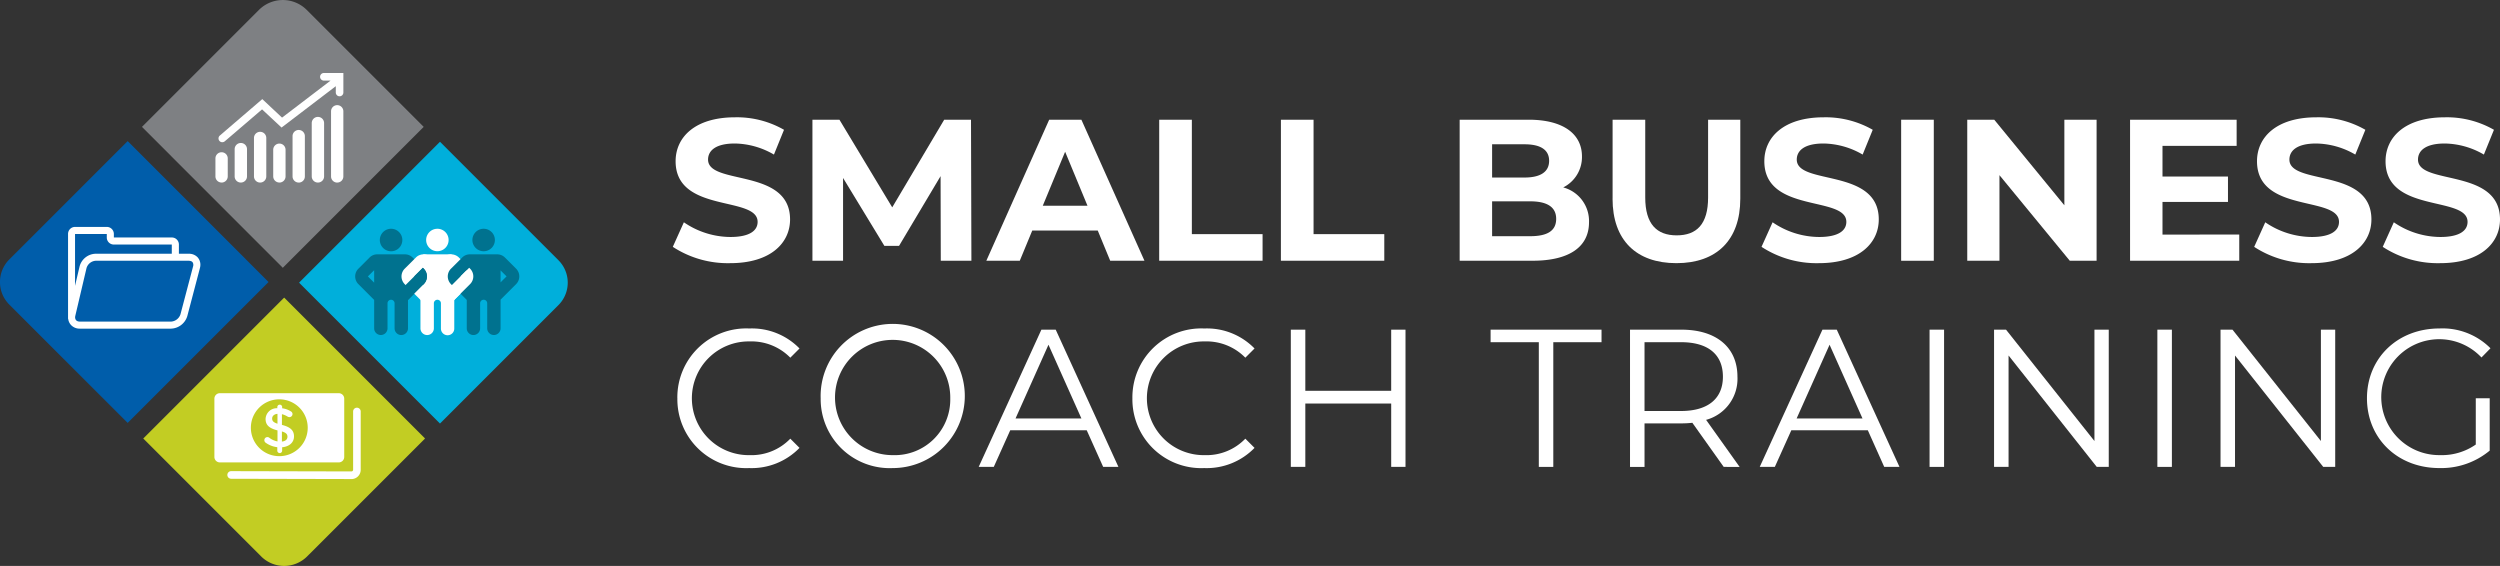
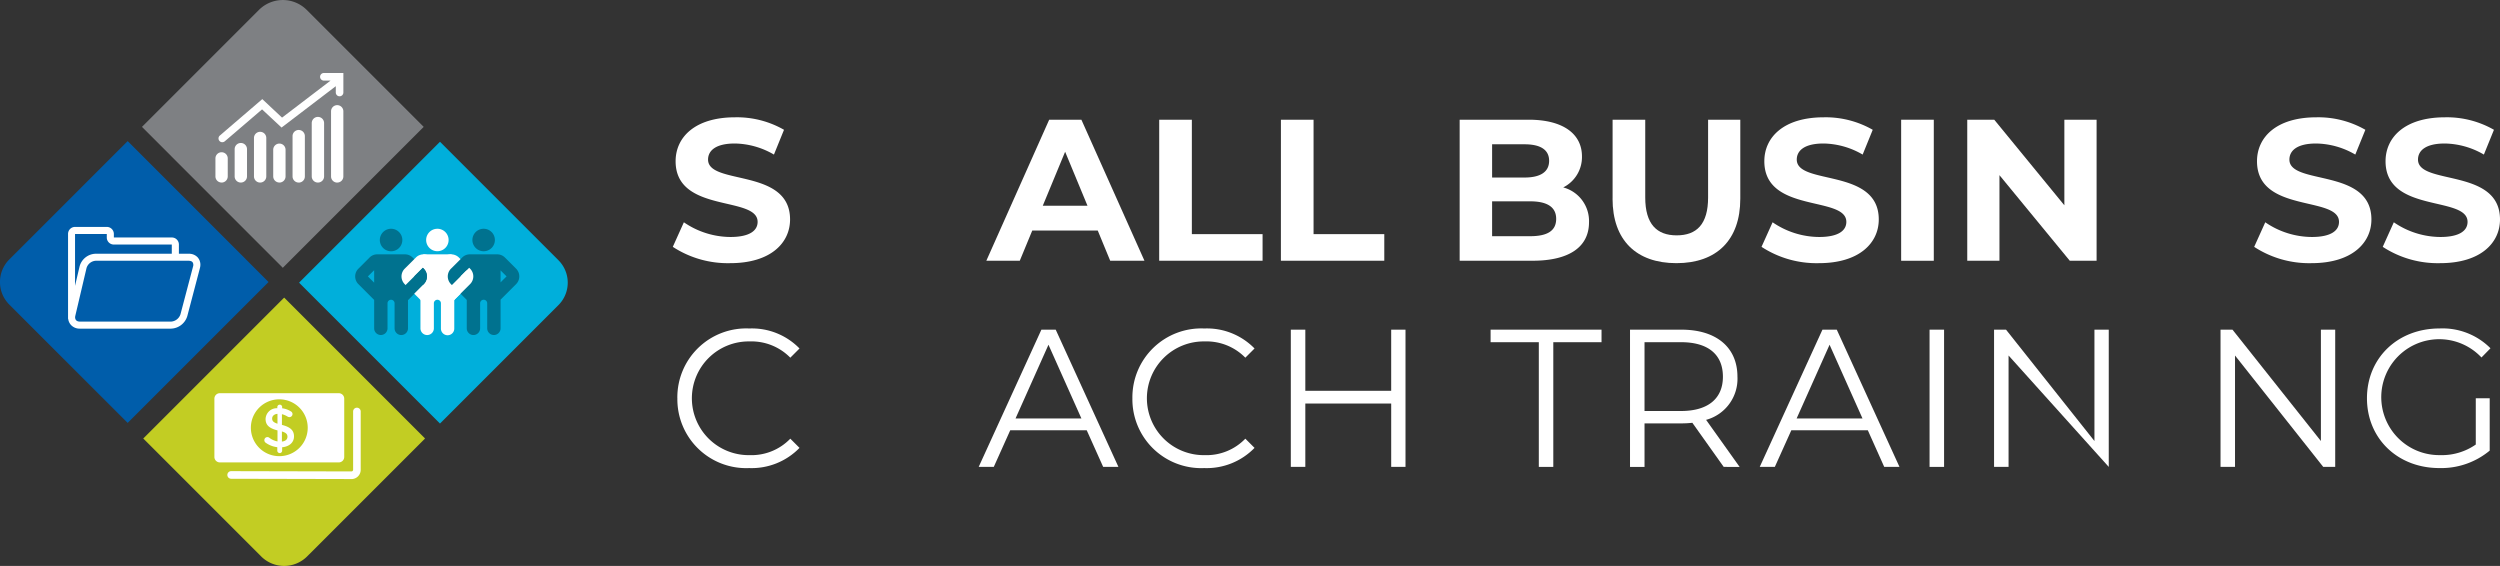
<svg xmlns="http://www.w3.org/2000/svg" id="SBCT-logo-footer" width="295" height="66.78" viewBox="0 0 295 66.78">
  <rect x="0" y="0" width="295" height="66.78" fill="#333333" stroke="none" />
  <defs>
    <clipPath id="clip-path">
      <rect id="Rectangle_5" data-name="Rectangle 5" width="295" height="66.78" fill="none" />
    </clipPath>
  </defs>
  <g id="Group_2" data-name="Group 2" clip-path="url(#clip-path)">
    <path id="Path_1" data-name="Path 1" d="M149.495,41.352l1.307-2.9a9.79,9.79,0,0,0,5.492,1.735c2.282,0,3.21-.761,3.21-1.783,0-3.114-9.677-.974-9.677-7.156,0-2.829,2.282-5.183,7.014-5.183a11.16,11.16,0,0,1,5.777,1.474l-1.188,2.924a9.4,9.4,0,0,0-4.612-1.307c-2.283,0-3.162.856-3.162,1.9,0,3.067,9.677.951,9.677,7.061,0,2.782-2.306,5.159-7.061,5.159a11.864,11.864,0,0,1-6.776-1.926" transform="translate(-70.105 -12.223)" fill="#fff" />
-     <path id="Path_2" data-name="Path 2" d="M195.667,43.244l-.023-9.985-4.9,8.226H189.01l-4.874-8.012v9.771h-3.614V26.6h3.186l6.229,10.342L196.071,26.6h3.162l.048,16.643Z" transform="translate(-84.655 -12.475)" fill="#fff" />
    <path id="Path_3" data-name="Path 3" d="M232.31,39.678h-7.727l-1.474,3.567h-3.947L226.58,26.6h3.8l7.442,16.643h-4.042ZM231.1,36.754l-2.639-6.372-2.638,6.372Z" transform="translate(-102.776 -12.475)" fill="#fff" />
    <path id="Path_4" data-name="Path 4" d="M257.578,26.6h3.852v13.5h8.345v3.138h-12.2Z" transform="translate(-120.791 -12.475)" fill="#fff" />
    <path id="Path_5" data-name="Path 5" d="M284.622,26.6h3.851v13.5h8.346v3.138h-12.2Z" transform="translate(-133.473 -12.475)" fill="#fff" />
    <path id="Path_6" data-name="Path 6" d="M339.6,38.7c0,2.877-2.282,4.541-6.657,4.541h-8.607V26.6h8.132c4.16,0,6.3,1.735,6.3,4.327a4,4,0,0,1-2.211,3.662A4.109,4.109,0,0,1,339.6,38.7m-11.435-9.2v3.923h3.827c1.878,0,2.9-.666,2.9-1.973s-1.023-1.949-2.9-1.949Zm7.56,8.8c0-1.4-1.071-2.068-3.067-2.068h-4.493v4.114h4.493c2,0,3.067-.618,3.067-2.045" transform="translate(-152.096 -12.475)" fill="#fff" />
    <path id="Path_7" data-name="Path 7" d="M358.319,35.922V26.6h3.852v9.177c0,3.162,1.379,4.47,3.708,4.47,2.355,0,3.709-1.307,3.709-4.47V26.6h3.8v9.32c0,4.9-2.806,7.608-7.538,7.608s-7.536-2.71-7.536-7.608" transform="translate(-168.033 -12.475)" fill="#fff" />
    <path id="Path_8" data-name="Path 8" d="M391.409,41.352l1.307-2.9a9.793,9.793,0,0,0,5.492,1.735c2.283,0,3.21-.761,3.21-1.783,0-3.114-9.677-.974-9.677-7.156,0-2.829,2.283-5.183,7.014-5.183a11.157,11.157,0,0,1,5.777,1.474l-1.189,2.924a9.4,9.4,0,0,0-4.613-1.307c-2.282,0-3.161.856-3.161,1.9,0,3.067,9.676.951,9.676,7.061,0,2.782-2.306,5.159-7.061,5.159a11.863,11.863,0,0,1-6.775-1.926" transform="translate(-183.55 -12.223)" fill="#fff" />
    <rect id="Rectangle_2" data-name="Rectangle 2" width="3.851" height="16.643" transform="translate(224.336 14.127)" fill="#fff" />
    <path id="Path_9" data-name="Path 9" d="M452.385,26.6V43.245h-3.162l-8.3-10.1v10.1h-3.8V26.6h3.185l8.274,10.1V26.6Z" transform="translate(-204.987 -12.475)" fill="#fff" />
-     <path id="Path_10" data-name="Path 10" d="M486.185,40.153v3.091H473.3V26.6h12.576v3.091h-8.749v3.613h7.727v3h-7.727v3.851Z" transform="translate(-221.953 -12.475)" fill="#fff" />
    <path id="Path_11" data-name="Path 11" d="M500.88,41.352l1.308-2.9a9.788,9.788,0,0,0,5.492,1.735c2.282,0,3.209-.761,3.209-1.783,0-3.114-9.676-.974-9.676-7.156,0-2.829,2.282-5.183,7.014-5.183A11.163,11.163,0,0,1,514,27.539l-1.188,2.924a9.406,9.406,0,0,0-4.613-1.307c-2.283,0-3.162.856-3.162,1.9,0,3.067,9.677.951,9.677,7.061,0,2.782-2.307,5.159-7.061,5.159a11.864,11.864,0,0,1-6.776-1.926" transform="translate(-234.887 -12.223)" fill="#fff" />
    <path id="Path_12" data-name="Path 12" d="M529.446,41.352l1.307-2.9a9.793,9.793,0,0,0,5.492,1.735c2.283,0,3.21-.761,3.21-1.783,0-3.114-9.677-.974-9.677-7.156,0-2.829,2.283-5.183,7.014-5.183a11.157,11.157,0,0,1,5.777,1.474l-1.188,2.924a9.4,9.4,0,0,0-4.613-1.307c-2.282,0-3.161.856-3.161,1.9,0,3.067,9.676.951,9.676,7.061,0,2.782-2.306,5.159-7.061,5.159a11.863,11.863,0,0,1-6.775-1.926" transform="translate(-248.283 -12.223)" fill="#fff" />
    <path id="Path_13" data-name="Path 13" d="M150.507,81.225A8.13,8.13,0,0,1,159,72.989a7.841,7.841,0,0,1,5.923,2.36l-1.087,1.087a6.419,6.419,0,0,0-4.789-1.92,6.71,6.71,0,1,0,0,13.418,6.354,6.354,0,0,0,4.789-1.943l1.087,1.087a7.876,7.876,0,0,1-5.946,2.383,8.124,8.124,0,0,1-8.467-8.236" transform="translate(-70.58 -34.228)" fill="#fff" />
-     <path id="Path_14" data-name="Path 14" d="M182.353,81.225a8.506,8.506,0,1,1,8.513,8.236,8.15,8.15,0,0,1-8.513-8.236m15.292,0a6.8,6.8,0,1,0-6.778,6.709,6.56,6.56,0,0,0,6.778-6.709" transform="translate(-85.514 -34.228)" fill="#fff" />
    <path id="Path_15" data-name="Path 15" d="M230.212,85.119H221.19l-1.944,4.326h-1.781l7.4-16.194h1.689l7.4,16.194h-1.8Zm-.625-1.388-3.887-8.7-3.887,8.7Z" transform="translate(-101.98 -34.351)" fill="#fff" />
    <path id="Path_16" data-name="Path 16" d="M251.619,81.225a8.13,8.13,0,0,1,8.49-8.236,7.84,7.84,0,0,1,5.923,2.36l-1.087,1.087a6.419,6.419,0,0,0-4.789-1.92,6.71,6.71,0,1,0,0,13.418,6.354,6.354,0,0,0,4.789-1.943l1.087,1.087a7.876,7.876,0,0,1-5.946,2.383,8.124,8.124,0,0,1-8.467-8.236" transform="translate(-117.996 -34.228)" fill="#fff" />
    <path id="Path_17" data-name="Path 17" d="M300.353,73.25V89.445h-1.689V81.972H288.531v7.472h-1.712V73.25h1.712v7.219h10.132V73.25Z" transform="translate(-134.503 -34.351)" fill="#fff" />
    <path id="Path_18" data-name="Path 18" d="M336.9,74.731H331.21V73.25H344.3v1.481h-5.691V89.445H336.9Z" transform="translate(-155.32 -34.351)" fill="#fff" />
    <path id="Path_19" data-name="Path 19" d="M373.244,89.444l-3.7-5.205a11.545,11.545,0,0,1-1.3.07H363.9v5.136h-1.712V73.25h6.061c4.118,0,6.616,2.082,6.616,5.553a5.021,5.021,0,0,1-3.7,5.09l3.956,5.552ZM373.15,78.8c0-2.592-1.712-4.072-4.95-4.072h-4.3v8.12h4.3c3.239,0,4.95-1.5,4.95-4.048" transform="translate(-169.846 -34.35)" fill="#fff" />
    <path id="Path_20" data-name="Path 20" d="M403.771,85.119h-9.023L392.8,89.445h-1.781l7.4-16.194h1.69l7.4,16.194h-1.8Zm-.625-1.388-3.887-8.7-3.887,8.7Z" transform="translate(-183.37 -34.351)" fill="#fff" />
    <rect id="Rectangle_3" data-name="Rectangle 3" width="1.713" height="16.194" transform="translate(227.688 38.9)" fill="#fff" />
-     <path id="Path_21" data-name="Path 21" d="M456.615,73.25V89.445H455.2L444.793,76.3v13.14h-1.712V73.25h1.412l10.433,13.141V73.25Z" transform="translate(-207.782 -34.351)" fill="#fff" />
-     <rect id="Rectangle_4" data-name="Rectangle 4" width="1.713" height="16.194" transform="translate(254.57 38.9)" fill="#fff" />
+     <path id="Path_21" data-name="Path 21" d="M456.615,73.25V89.445L444.793,76.3v13.14h-1.712V73.25h1.412l10.433,13.141V73.25Z" transform="translate(-207.782 -34.351)" fill="#fff" />
    <path id="Path_22" data-name="Path 22" d="M506.932,73.25V89.445H505.52L495.11,76.3v13.14H493.4V73.25h1.412l10.433,13.141V73.25Z" transform="translate(-231.378 -34.351)" fill="#fff" />
    <path id="Path_23" data-name="Path 23" d="M538.78,81.225h1.643V87.4a8.938,8.938,0,0,1-5.946,2.059c-4.928,0-8.537-3.493-8.537-8.236s3.61-8.236,8.56-8.236a7.981,7.981,0,0,1,6.015,2.337l-1.064,1.087a6.839,6.839,0,1,0-4.905,11.521,7.014,7.014,0,0,0,4.234-1.249Z" transform="translate(-246.638 -34.228)" fill="#fff" />
    <path id="Path_24" data-name="Path 24" d="M83.081,64.751l13.98-13.98a3.742,3.742,0,0,0,0-5.292L83.081,31.5,66.455,48.125Z" transform="translate(-31.164 -14.771)" fill="#00afdb" />
    <path id="Path_25" data-name="Path 25" d="M87.055,52.159a1.328,1.328,0,1,1-1.332-1.327,1.33,1.33,0,0,1,1.332,1.327" transform="translate(-39.579 -23.838)" fill="#00728f" />
    <path id="Path_26" data-name="Path 26" d="M94.692,52.159a1.325,1.325,0,1,0,1.324-1.327,1.325,1.325,0,0,0-1.324,1.327" transform="translate(-44.406 -23.838)" fill="#fff" />
    <path id="Path_27" data-name="Path 27" d="M97.531,57.864l-1.349-1.352H92.923l-1.354,1.352h.985v7.381a.792.792,0,0,0,1.584,0V62.288a.416.416,0,1,1,.832,0v2.957a.788.788,0,1,0,1.575,0V57.864Z" transform="translate(-42.941 -26.501)" fill="#fff" />
    <path id="Path_28" data-name="Path 28" d="M87.016,58.208,85.7,56.888a1.29,1.29,0,0,0-.91-.376H81.532a1.278,1.278,0,0,0-.912.376L79.3,58.208a1.282,1.282,0,0,0,0,1.819l1.862,1.865v3.352a.788.788,0,1,0,1.576,0V62.288a.417.417,0,1,1,.834,0v2.957a.79.79,0,0,0,1.581,0V61.893l1.859-1.865a1.289,1.289,0,0,0,0-1.819m-6.59.909c.179-.175.445-.439.739-.733v1.47c-.332-.329-.618-.614-.739-.737m4.731.737v-1.47c.289.295.558.558.734.733-.118.122-.4.408-.734.737" transform="translate(-37.011 -26.501)" fill="#00728f" />
    <path id="Path_29" data-name="Path 29" d="M92.927,61.331c-.3-.3-1.879-1.879-2.211-2.214.47-.467,1.571-1.568,2.124-2.12l-.108-.108a1.288,1.288,0,0,0-.913-.376,1.267,1.267,0,0,0-.907.376l-1.322,1.32a1.289,1.289,0,0,0,0,1.819l2.262,2.262Z" transform="translate(-41.837 -26.501)" fill="#fff" />
    <path id="Path_30" data-name="Path 30" d="M98.165,61.331l2.212-2.214c-.47-.467-1.571-1.568-2.121-2.12l.106-.108a1.292,1.292,0,0,1,1.822,0l1.316,1.32a1.282,1.282,0,0,1,0,1.819l-2.259,2.262Z" transform="translate(-46.034 -26.501)" fill="#fff" />
    <path id="Path_31" data-name="Path 31" d="M91.11,59.5c-1.177,1.173-2.823,2.822-3.232,3.231l1.078.958,2.259-2.262a1.29,1.29,0,0,0,0-1.819s-.04-.04-.105-.108" transform="translate(-41.21 -27.904)" fill="#00728e" />
    <path id="Path_32" data-name="Path 32" d="M106.3,53.486a1.327,1.327,0,1,0-1.331-1.327,1.33,1.33,0,0,0,1.331,1.327" transform="translate(-49.226 -23.838)" fill="#00728f" />
    <path id="Path_33" data-name="Path 33" d="M107.561,58.208l-1.322-1.32a1.289,1.289,0,0,0-.877-.375h-3.255a1.273,1.273,0,0,0-.912.376l-1.323,1.32a1.288,1.288,0,0,0,0,1.819l1.865,1.865v3.353a.788.788,0,1,0,1.576,0V62.288a.418.418,0,1,1,.837,0v2.957a.788.788,0,1,0,1.576,0V61.861l1.835-1.834a1.291,1.291,0,0,0,0-1.819m-1.835.2c.281.281.538.535.709.706-.242.24-.481.477-.709.709ZM101,59.117c.176-.175.442-.439.737-.733v1.47c-.327-.329-.613-.614-.737-.737" transform="translate(-46.659 -26.501)" fill="#00728f" />
    <path id="Path_34" data-name="Path 34" d="M101.4,59.5c-1.174,1.173-2.82,2.822-3.229,3.231l1.075.958,2.26-2.262a1.282,1.282,0,0,0,0-1.819s-.037-.04-.106-.108" transform="translate(-46.035 -27.904)" fill="#fff" />
    <path id="Path_35" data-name="Path 35" d="M48.156,31.6,64.782,14.972l-13.8-13.8a3.991,3.991,0,0,0-5.644,0l-13.8,13.8Z" transform="translate(-14.786 0)" fill="#7e8083" />
    <path id="Path_36" data-name="Path 36" d="M60.988,16.217a.449.449,0,1,0,0,.9h.786l-5.725,4.367L53.718,19.3,48.708,23.6a.446.446,0,0,0-.048.63.43.43,0,0,0,.343.156.452.452,0,0,0,.288-.106l4.4-3.769,2.3,2.146,6.4-4.881v.745a.447.447,0,1,0,.895,0v-2.3Z" transform="translate(-22.768 -7.605)" fill="#fff" />
    <path id="Path_37" data-name="Path 37" d="M74.286,32.5a.725.725,0,0,1-.726-.726V24.088a.726.726,0,1,1,1.452,0v7.684a.725.725,0,0,1-.726.726" transform="translate(-34.496 -10.955)" fill="#fff" />
    <path id="Path_38" data-name="Path 38" d="M70,33.727A.728.728,0,0,1,69.268,33V26.707a.729.729,0,0,1,1.458,0V33a.725.725,0,0,1-.726.726" transform="translate(-32.483 -12.184)" fill="#fff" />
    <path id="Path_39" data-name="Path 39" d="M65.724,35.081A.726.726,0,0,1,65,34.355V29.6a.726.726,0,1,1,1.453,0v4.758a.724.724,0,0,1-.724.726" transform="translate(-30.479 -13.538)" fill="#fff" />
    <path id="Path_40" data-name="Path 40" d="M61.435,36.5a.727.727,0,0,1-.726-.726V32.632a.728.728,0,0,1,1.456,0v3.147a.726.726,0,0,1-.729.726" transform="translate(-28.469 -14.962)" fill="#fff" />
    <path id="Path_41" data-name="Path 41" d="M57.162,35.276a.725.725,0,0,1-.729-.726V30.014a.726.726,0,1,1,1.453,0V34.55a.727.727,0,0,1-.724.726" transform="translate(-26.464 -13.733)" fill="#fff" />
    <path id="Path_42" data-name="Path 42" d="M52.869,36.443a.728.728,0,0,1-.729-.726V32.5a.729.729,0,1,1,1.458,0v3.215a.727.727,0,0,1-.729.726" transform="translate(-24.451 -14.9)" fill="#fff" />
    <path id="Path_43" data-name="Path 43" d="M48.595,37.4a.725.725,0,0,1-.726-.726V34.552a.726.726,0,1,1,1.453,0v2.126a.727.727,0,0,1-.727.726" transform="translate(-22.448 -15.861)" fill="#fff" />
    <path id="Path_44" data-name="Path 44" d="M15.064,64.609,31.691,47.983,15.064,31.357,1.1,45.317a3.77,3.77,0,0,0,0,5.331Z" transform="translate(0 -14.705)" fill="#005daa" />
    <path id="Path_45" data-name="Path 45" d="M51.168,96.666,65.082,82.753,48.456,66.127,31.83,82.753,45.743,96.666a3.836,3.836,0,0,0,5.425,0" transform="translate(-14.927 -31.01)" fill="#c2cd23" />
    <path id="Path_46" data-name="Path 46" d="M30.351,53.956a1.39,1.39,0,0,0-.97-.365H28.2V52.5a.833.833,0,0,0-.832-.828H20.526v-.415a.832.832,0,0,0-.827-.832H15.944a.826.826,0,0,0-.824.832v10.02h.017a1.288,1.288,0,0,0,.378.769,1.376,1.376,0,0,0,.982.382H27.269a2.075,2.075,0,0,0,1.923-1.481l1.49-5.669a1.531,1.531,0,0,0,.053-.392,1.293,1.293,0,0,0-.385-.934M19.691,51.263v.418a.828.828,0,0,0,.83.824h6.841v1.085H18.38a2.015,2.015,0,0,0-1.9,1.5l-.536,2.287V51.263Zm10.187,3.806-1.493,5.668a1.252,1.252,0,0,1-1.116.862H16.5c-.377-.015-.533-.2-.548-.5a.849.849,0,0,1,.02-.167L17.3,55.278a1.215,1.215,0,0,1,1.083-.86l11,0c.372.023.505.182.52.471a.722.722,0,0,1-.023.179" transform="translate(-7.09 -23.649)" fill="#fff" />
    <path id="Path_47" data-name="Path 47" d="M65.161,99.009l-14.19-.033a.448.448,0,0,1,0-.9l14.19.033a.2.2,0,0,0,.2-.2V91.036a.447.447,0,1,1,.895,0v6.877a1.094,1.094,0,0,1-1.091,1.1" transform="translate(-23.693 -42.481)" fill="#fff" />
    <path id="Path_48" data-name="Path 48" d="M60.813,92.306V91.042a2.281,2.281,0,0,1,.678.292.385.385,0,0,0,.2.056.368.368,0,0,0,.372-.363.363.363,0,0,0-.2-.318,2.472,2.472,0,0,0-1.021-.362V90.2a.28.28,0,0,0-.284-.281.286.286,0,0,0-.289.281v.139A1.32,1.32,0,0,0,58.884,91.6c0,.745.447,1.107,1.407,1.358v1.3a2.3,2.3,0,0,1-.972-.439.36.36,0,0,0-.219-.073.355.355,0,0,0-.359.362.361.361,0,0,0,.174.316,2.913,2.913,0,0,0,1.351.514v.408a.289.289,0,0,0,.289.286.282.282,0,0,0,.284-.286v-.4c.84-.078,1.4-.56,1.4-1.284,0-.7-.43-1.106-1.428-1.355m-.523-.139c-.5-.166-.628-.338-.628-.613s.211-.513.628-.553Zm.523,2.111v-1.2c.508.156.654.336.654.623,0,.317-.234.528-.654.573" transform="translate(-27.546 -42.169)" fill="#fff" />
    <path id="Path_49" data-name="Path 49" d="M62.31,87.369H48.283a.645.645,0,0,0-.646.644v6.878a.648.648,0,0,0,.646.646H62.31a.646.646,0,0,0,.648-.646V88.013a.644.644,0,0,0-.648-.644M55.295,94.8a3.354,3.354,0,1,1,3.355-3.353A3.352,3.352,0,0,1,55.295,94.8" transform="translate(-22.339 -40.972)" fill="#fff" />
  </g>
</svg>